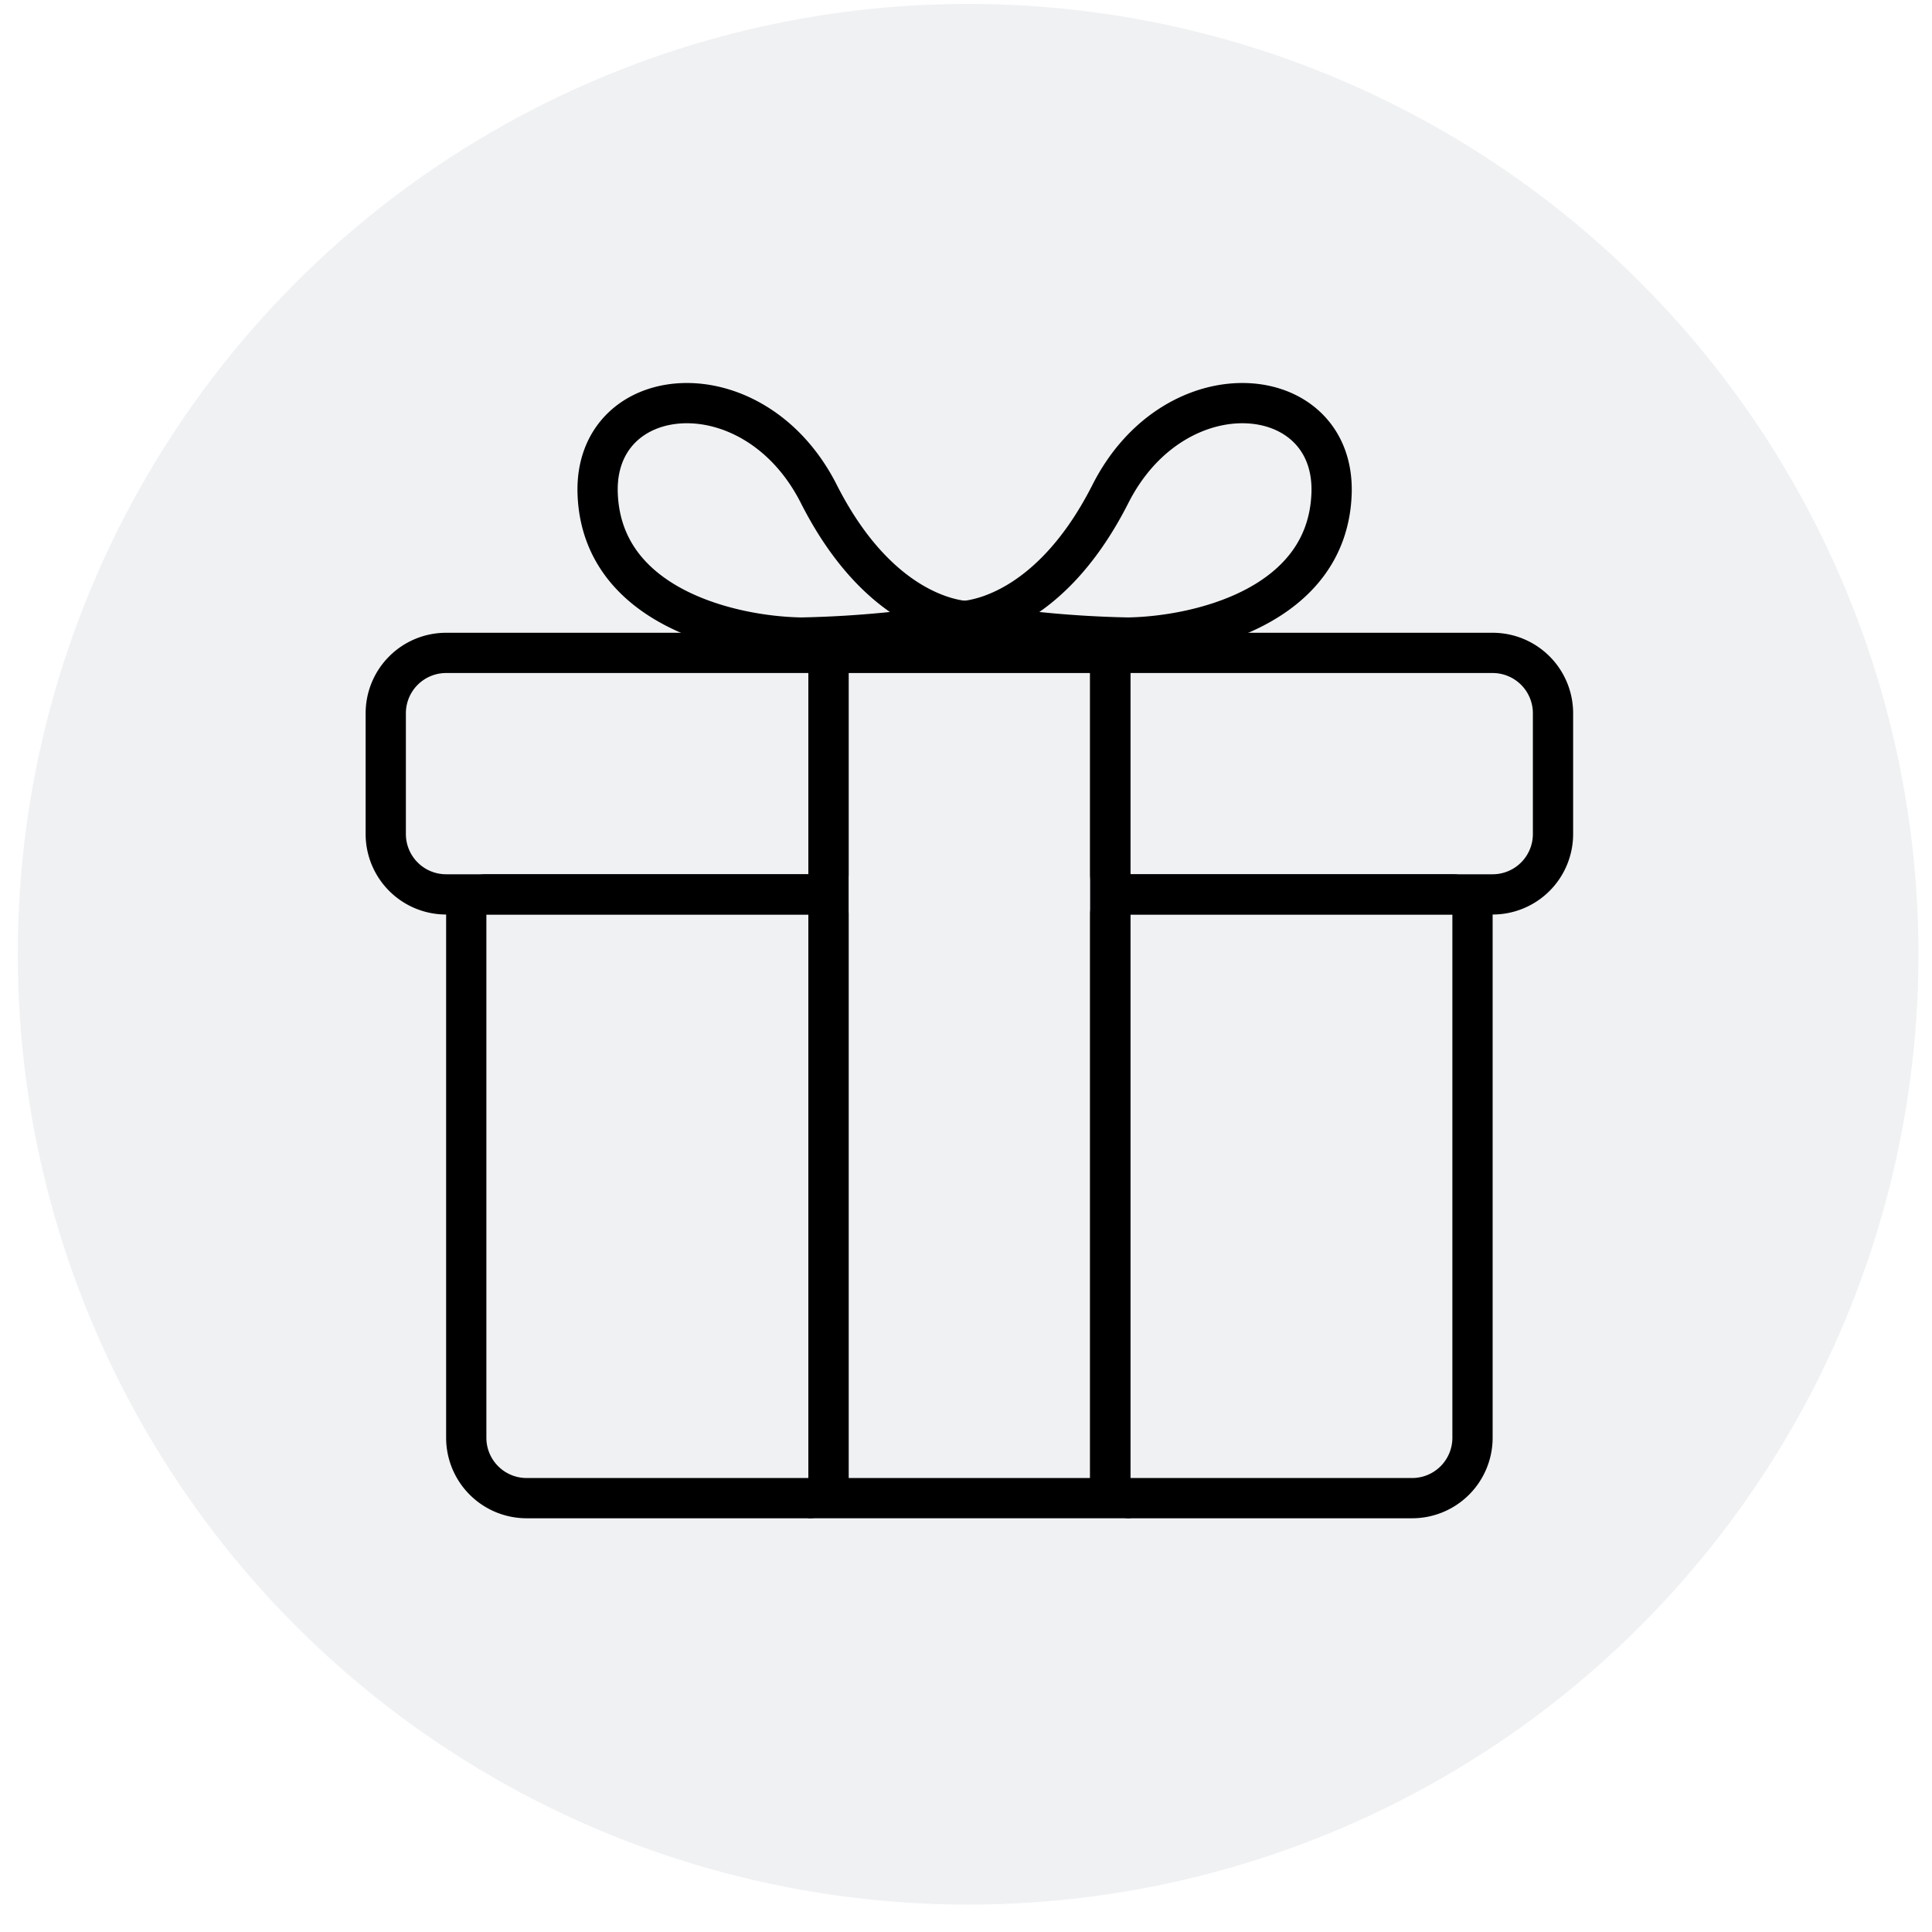
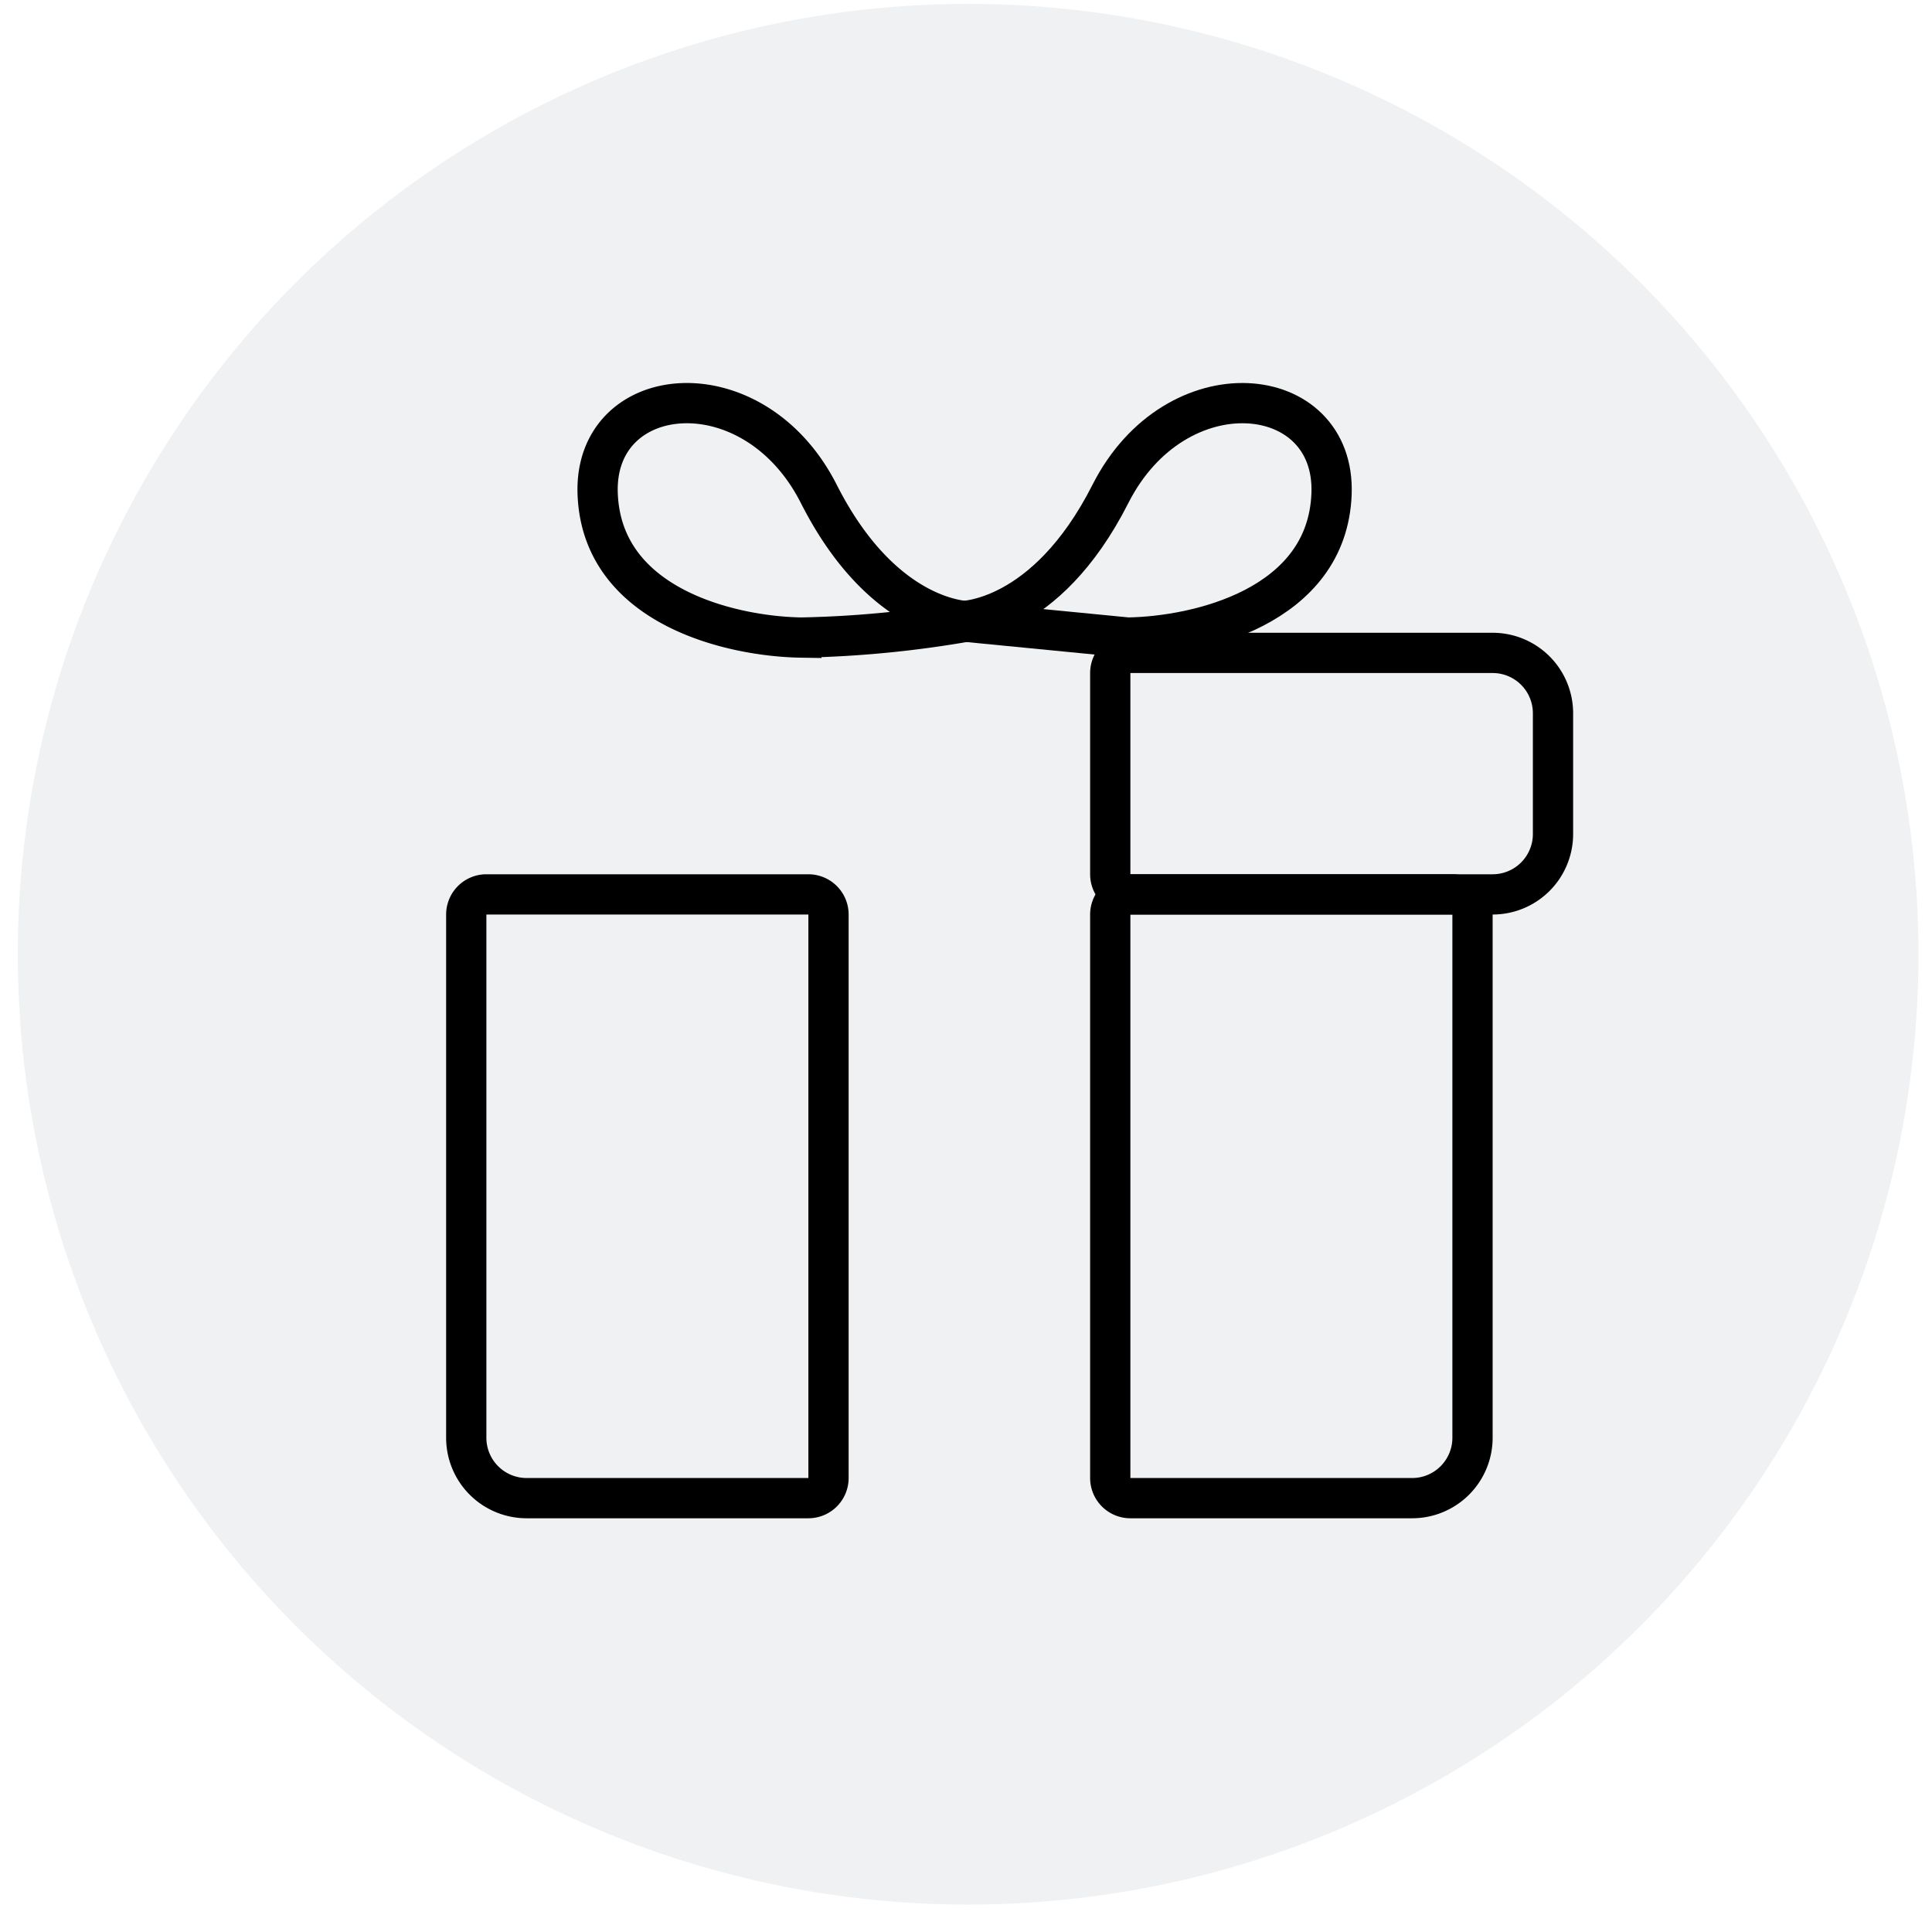
<svg xmlns="http://www.w3.org/2000/svg" xmlns:ns1="http://sodipodi.sourceforge.net/DTD/sodipodi-0.dtd" xmlns:ns2="http://www.inkscape.org/namespaces/inkscape" width="48" height="48" viewBox="0 0 48 48" version="1.1" id="svg30" ns1:docname="06_darcek_homepage_bg.svg" ns2:version="0.92.3 (2405546, 2018-03-11)">
  <defs id="defs34" />
  <ns1:namedview pagecolor="#ffffff" bordercolor="#666666" borderopacity="1" objecttolerance="10" gridtolerance="10" guidetolerance="10" ns2:pageopacity="0" ns2:pageshadow="2" ns2:window-width="1920" ns2:window-height="1001" id="namedview32" showgrid="false" ns2:zoom="8.3667173" ns2:cx="15.597606" ns2:cy="14.1035" ns2:window-x="-9" ns2:window-y="-9" ns2:window-maximized="1" ns2:current-layer="svg30" />
  <circle style="opacity:0.254;fill:#c4c8d0;fill-opacity:1;stroke:#cb5d5d;stroke-width:22.778;stroke-miterlimit:4;stroke-dasharray:none;stroke-opacity:0" id="path843" cx="24.053" cy="23.708" r="23.611" />
  <g id="Group_990" data-name="Group 990" transform="translate(-465.916,-867.279)">
    <g id="Rectangle_1208" data-name="Rectangle 1208" transform="translate(477,889)" style="fill:none;stroke:#000000;stroke-width:1">
-       <path d="M 0,0 H 10 V 16 H 2 A 2,2 0 0 1 0,14 Z" id="path2" ns2:connector-curvature="0" style="stroke:none" />
      <path d="M 1,0.5 H 9 A 0.5,0.5 0 0 1 9.5,1 V 15 A 0.5,0.5 0 0 1 9,15.5 H 2 A 1.5,1.5 0 0 1 0.5,14 V 1 A 0.5,0.5 0 0 1 1,0.5 Z" id="path4" ns2:connector-curvature="0" style="fill:none" />
    </g>
    <g id="Rectangle_1211" data-name="Rectangle 1211" transform="translate(493,889)" style="fill:none;stroke:#000000;stroke-width:1">
      <path d="M 0,0 H 10 V 14 A 2,2 0 0 1 8,16 H 0 Z" id="path7" ns2:connector-curvature="0" style="stroke:none" />
      <path d="M 1,0.5 H 9 A 0.5,0.5 0 0 1 9.5,1 V 14 A 1.5,1.5 0 0 1 8,15.5 H 1 A 0.5,0.5 0 0 1 0.5,15 V 1 A 0.5,0.5 0 0 1 1,0.5 Z" id="path9" ns2:connector-curvature="0" style="fill:none" />
    </g>
    <g id="Rectangle_1212" data-name="Rectangle 1212" transform="translate(486,883)" style="fill:none;stroke:#000000;stroke-width:1">
      <rect width="8" height="22" id="rect12" x="0" y="0" style="stroke:none" />
-       <rect x="0.5" y="0.5" width="7" height="21" id="rect14" style="fill:none" />
    </g>
    <g id="Rectangle_1209" data-name="Rectangle 1209" transform="translate(475,883)" style="fill:none;stroke:#000000;stroke-width:1">
      <path d="M 2,0 H 12 V 7 H 2 A 2,2 0 0 1 0,5 V 2 A 2,2 0 0 1 2,0 Z" id="path17" ns2:connector-curvature="0" style="stroke:none" />
-       <path d="m 2,0.5 h 9 A 0.5,0.5 0 0 1 11.5,1 V 6 A 0.5,0.5 0 0 1 11,6.5 H 2 A 1.5,1.5 0 0 1 0.5,5 V 2 A 1.5,1.5 0 0 1 2,0.5 Z" id="path19" ns2:connector-curvature="0" style="fill:none" />
    </g>
    <g id="Rectangle_1210" data-name="Rectangle 1210" transform="translate(493,883)" style="fill:none;stroke:#000000;stroke-width:1">
      <path d="m 0,0 h 10 a 2,2 0 0 1 2,2 V 5 A 2,2 0 0 1 10,7 H 0 Z" id="path22" ns2:connector-curvature="0" style="stroke:none" />
      <path d="m 1,0.5 h 9 A 1.5,1.5 0 0 1 11.5,2 V 5 A 1.5,1.5 0 0 1 10,6.5 H 1 A 0.5,0.5 0 0 1 0.5,6 V 1 A 0.5,0.5 0 0 1 1,0.5 Z" id="path24" ns2:connector-curvature="0" style="fill:none" />
    </g>
    <path id="Path_297" data-name="Path 297" d="m 552.988,-287.287 c 0,0 -2.106,0.039 -3.729,-3.163 -1.623,-3.202 -5.6,-2.806 -5.494,0 0.106,2.806 3.325,3.542 5.061,3.569 a 26.858,26.858 0 0 0 4.162,-0.406 z" transform="translate(-63,1170)" ns2:connector-curvature="0" style="fill:none;stroke:#000000;stroke-width:1" />
-     <path id="Path_298" data-name="Path 298" d="m 543.763,-287.287 c 0,0 2.106,0.039 3.729,-3.163 1.623,-3.202 5.6,-2.806 5.494,0 -0.106,2.806 -3.325,3.542 -5.061,3.569 a 26.858,26.858 0 0 1 -4.162,-0.406 z" transform="translate(-53.988,1170)" ns2:connector-curvature="0" style="fill:none;stroke:#000000;stroke-width:1" />
+     <path id="Path_298" data-name="Path 298" d="m 543.763,-287.287 c 0,0 2.106,0.039 3.729,-3.163 1.623,-3.202 5.6,-2.806 5.494,0 -0.106,2.806 -3.325,3.542 -5.061,3.569 z" transform="translate(-53.988,1170)" ns2:connector-curvature="0" style="fill:none;stroke:#000000;stroke-width:1" />
  </g>
</svg>